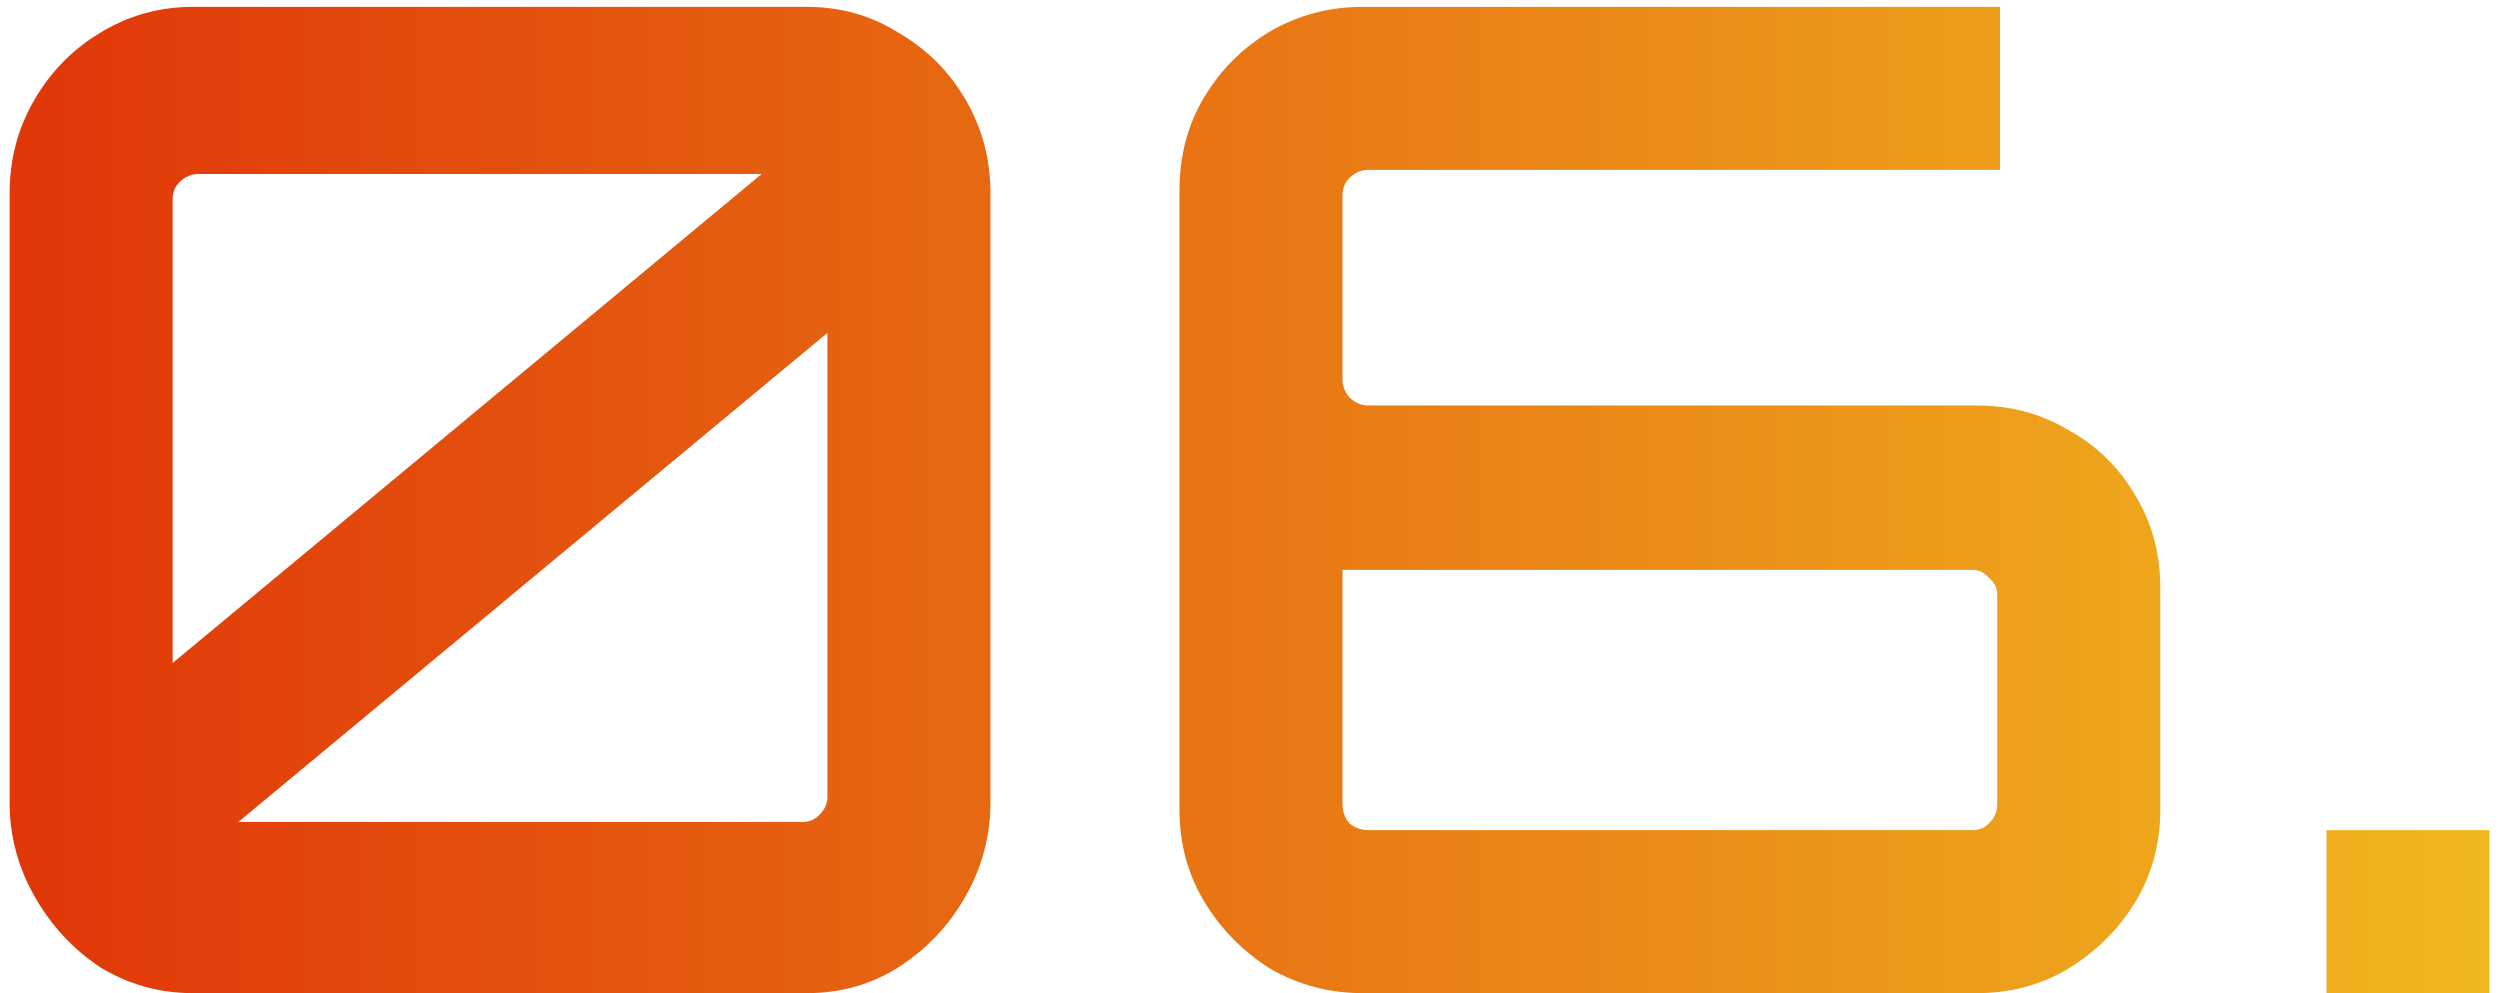
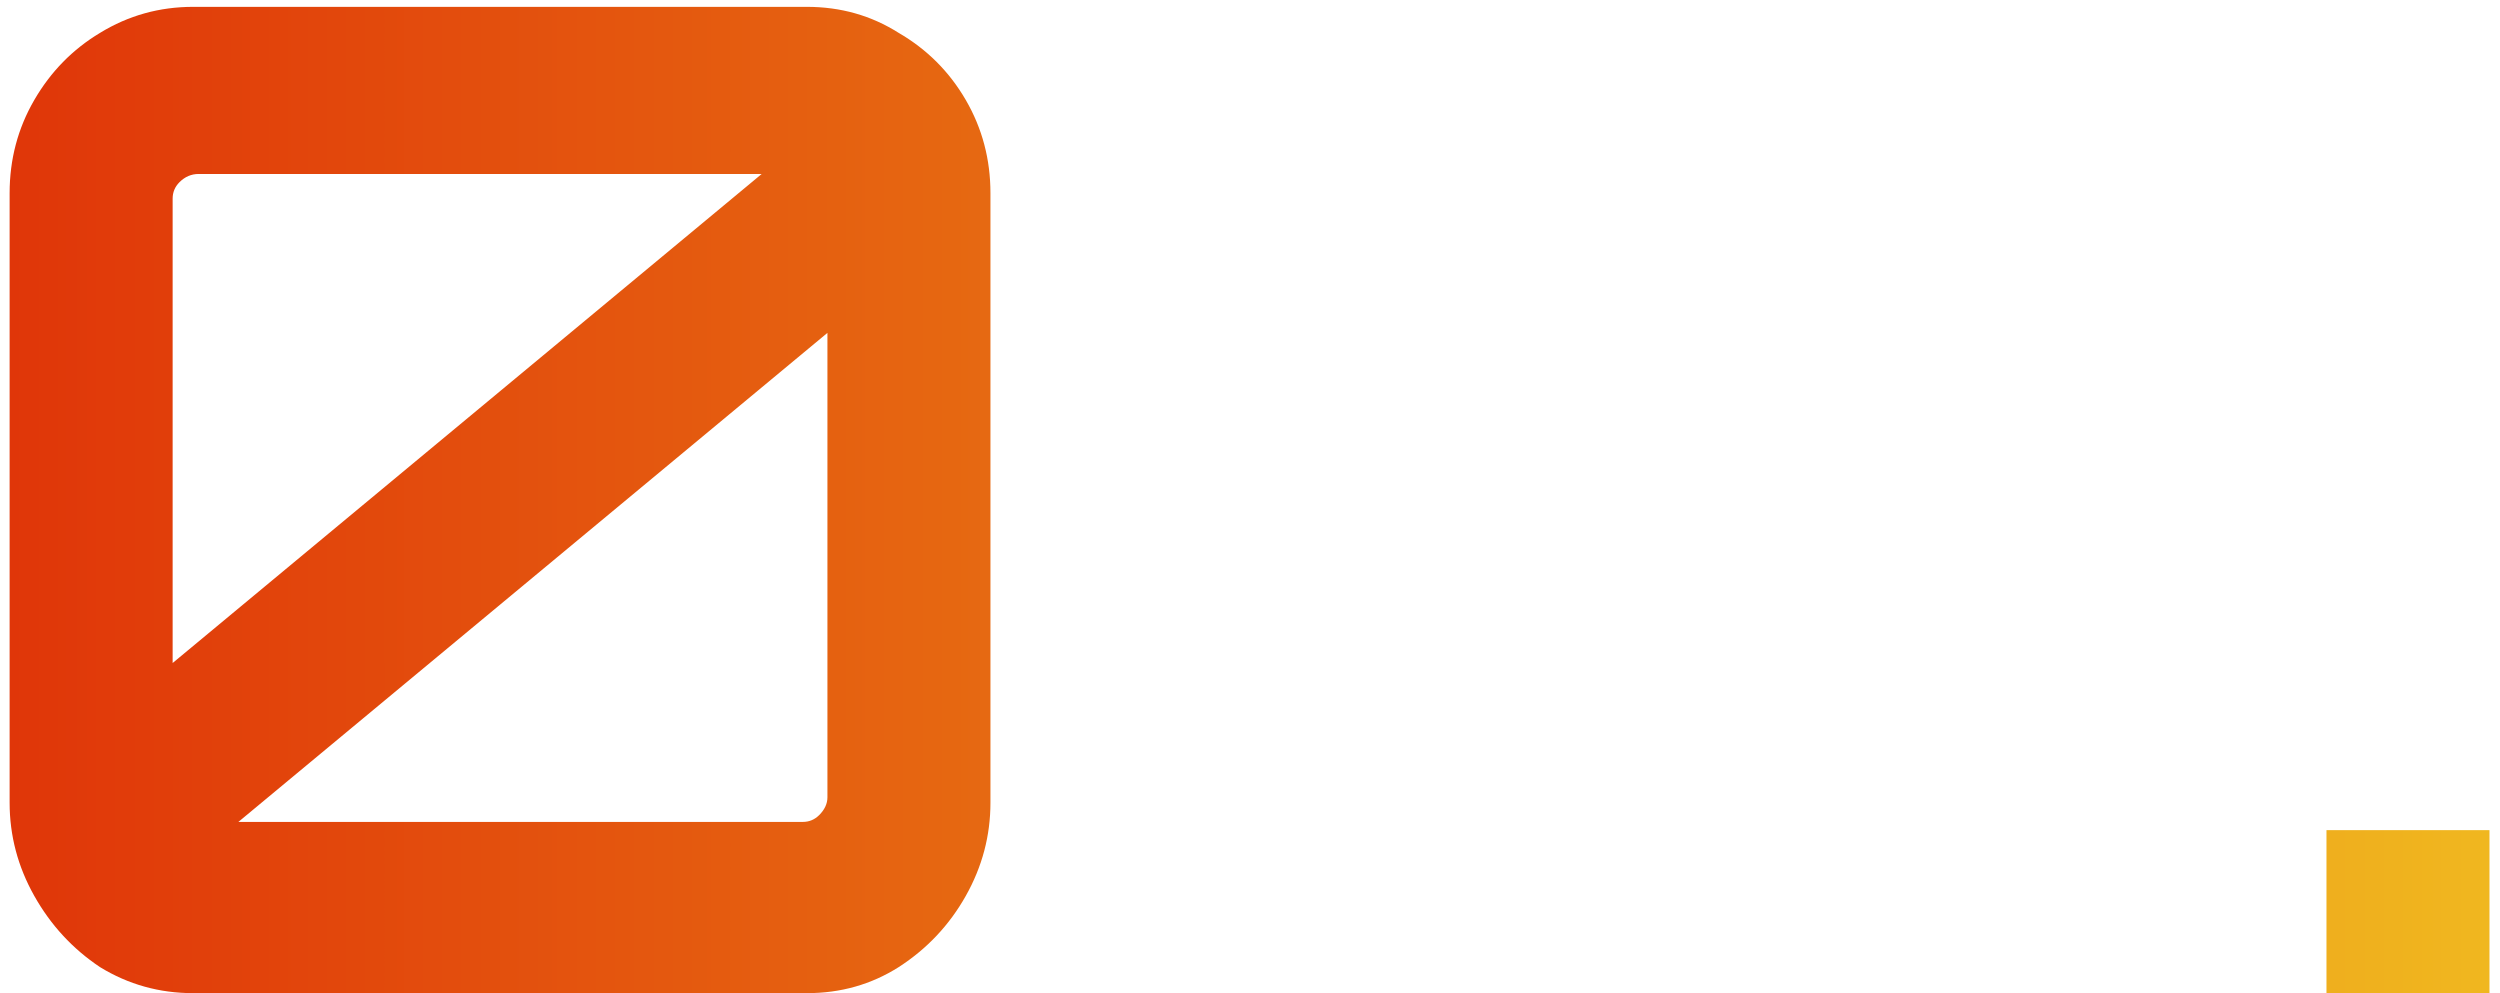
<svg xmlns="http://www.w3.org/2000/svg" width="73" height="29" viewBox="0 0 73 29" fill="none">
  <path d="M5.641 29C4.655 29 3.748 28.747 2.921 28.24C2.121 27.707 1.481 27.013 1.001 26.16C0.521 25.307 0.281 24.4 0.281 23.44V5.64C0.281 4.653 0.521 3.747 1.001 2.92C1.481 2.093 2.121 1.44 2.921 0.96C3.748 0.453 4.655 0.2 5.641 0.2H23.561C24.548 0.2 25.441 0.453 26.241 0.96C27.068 1.44 27.721 2.093 28.201 2.92C28.681 3.747 28.921 4.653 28.921 5.64V23.44C28.921 24.4 28.681 25.307 28.201 26.16C27.721 27.013 27.068 27.707 26.241 28.24C25.441 28.747 24.548 29 23.561 29H5.641ZM6.961 24H23.441C23.628 24 23.788 23.933 23.921 23.8C24.081 23.64 24.161 23.467 24.161 23.28V9.72L6.961 24ZM5.041 19.36L22.241 5.08H5.801C5.588 5.08 5.401 5.16 5.241 5.32C5.108 5.453 5.041 5.613 5.041 5.8V19.36Z" fill="url(#paint0_linear_654_17)" />
-   <path d="M39.801 29C38.814 29 37.907 28.76 37.081 28.28C36.281 27.773 35.641 27.12 35.161 26.32C34.681 25.52 34.441 24.627 34.441 23.64V5.56C34.441 4.547 34.681 3.64 35.161 2.84C35.641 2.04 36.281 1.4 37.081 0.92C37.907 0.44 38.814 0.2 39.801 0.2H58.401V4.96H39.961C39.747 4.96 39.561 5.04 39.401 5.2C39.267 5.333 39.201 5.507 39.201 5.72V11.08C39.201 11.267 39.267 11.44 39.401 11.6C39.561 11.76 39.747 11.84 39.961 11.84H57.721C58.707 11.84 59.601 12.08 60.401 12.56C61.227 13.013 61.881 13.653 62.361 14.48C62.841 15.28 63.081 16.173 63.081 17.16V23.64C63.081 24.627 62.841 25.52 62.361 26.32C61.881 27.12 61.227 27.773 60.401 28.28C59.601 28.76 58.707 29 57.721 29H39.801ZM39.961 24.24H57.601C57.787 24.24 57.947 24.173 58.081 24.04C58.241 23.88 58.321 23.693 58.321 23.48V17.36C58.321 17.173 58.241 17.013 58.081 16.88C57.947 16.72 57.787 16.64 57.601 16.64H39.201V23.48C39.201 23.693 39.267 23.88 39.401 24.04C39.561 24.173 39.747 24.24 39.961 24.24Z" fill="url(#paint1_linear_654_17)" />
  <path d="M67.933 29V24.24H72.693V29H67.933Z" fill="url(#paint2_linear_654_17)" />
  <defs>
    <linearGradient id="paint0_linear_654_17" x1="72.693" y1="25.517" x2="0.281" y2="25.517" gradientUnits="userSpaceOnUse">
      <stop stop-color="#F0B71F" />
      <stop offset="1" stop-color="#E03609" />
    </linearGradient>
    <linearGradient id="paint1_linear_654_17" x1="72.693" y1="25.517" x2="0.281" y2="25.517" gradientUnits="userSpaceOnUse">
      <stop stop-color="#F0B71F" />
      <stop offset="1" stop-color="#E03609" />
    </linearGradient>
    <linearGradient id="paint2_linear_654_17" x1="72.693" y1="25.517" x2="0.281" y2="25.517" gradientUnits="userSpaceOnUse">
      <stop stop-color="#F0B71F" />
      <stop offset="1" stop-color="#E03609" />
    </linearGradient>
  </defs>
</svg>